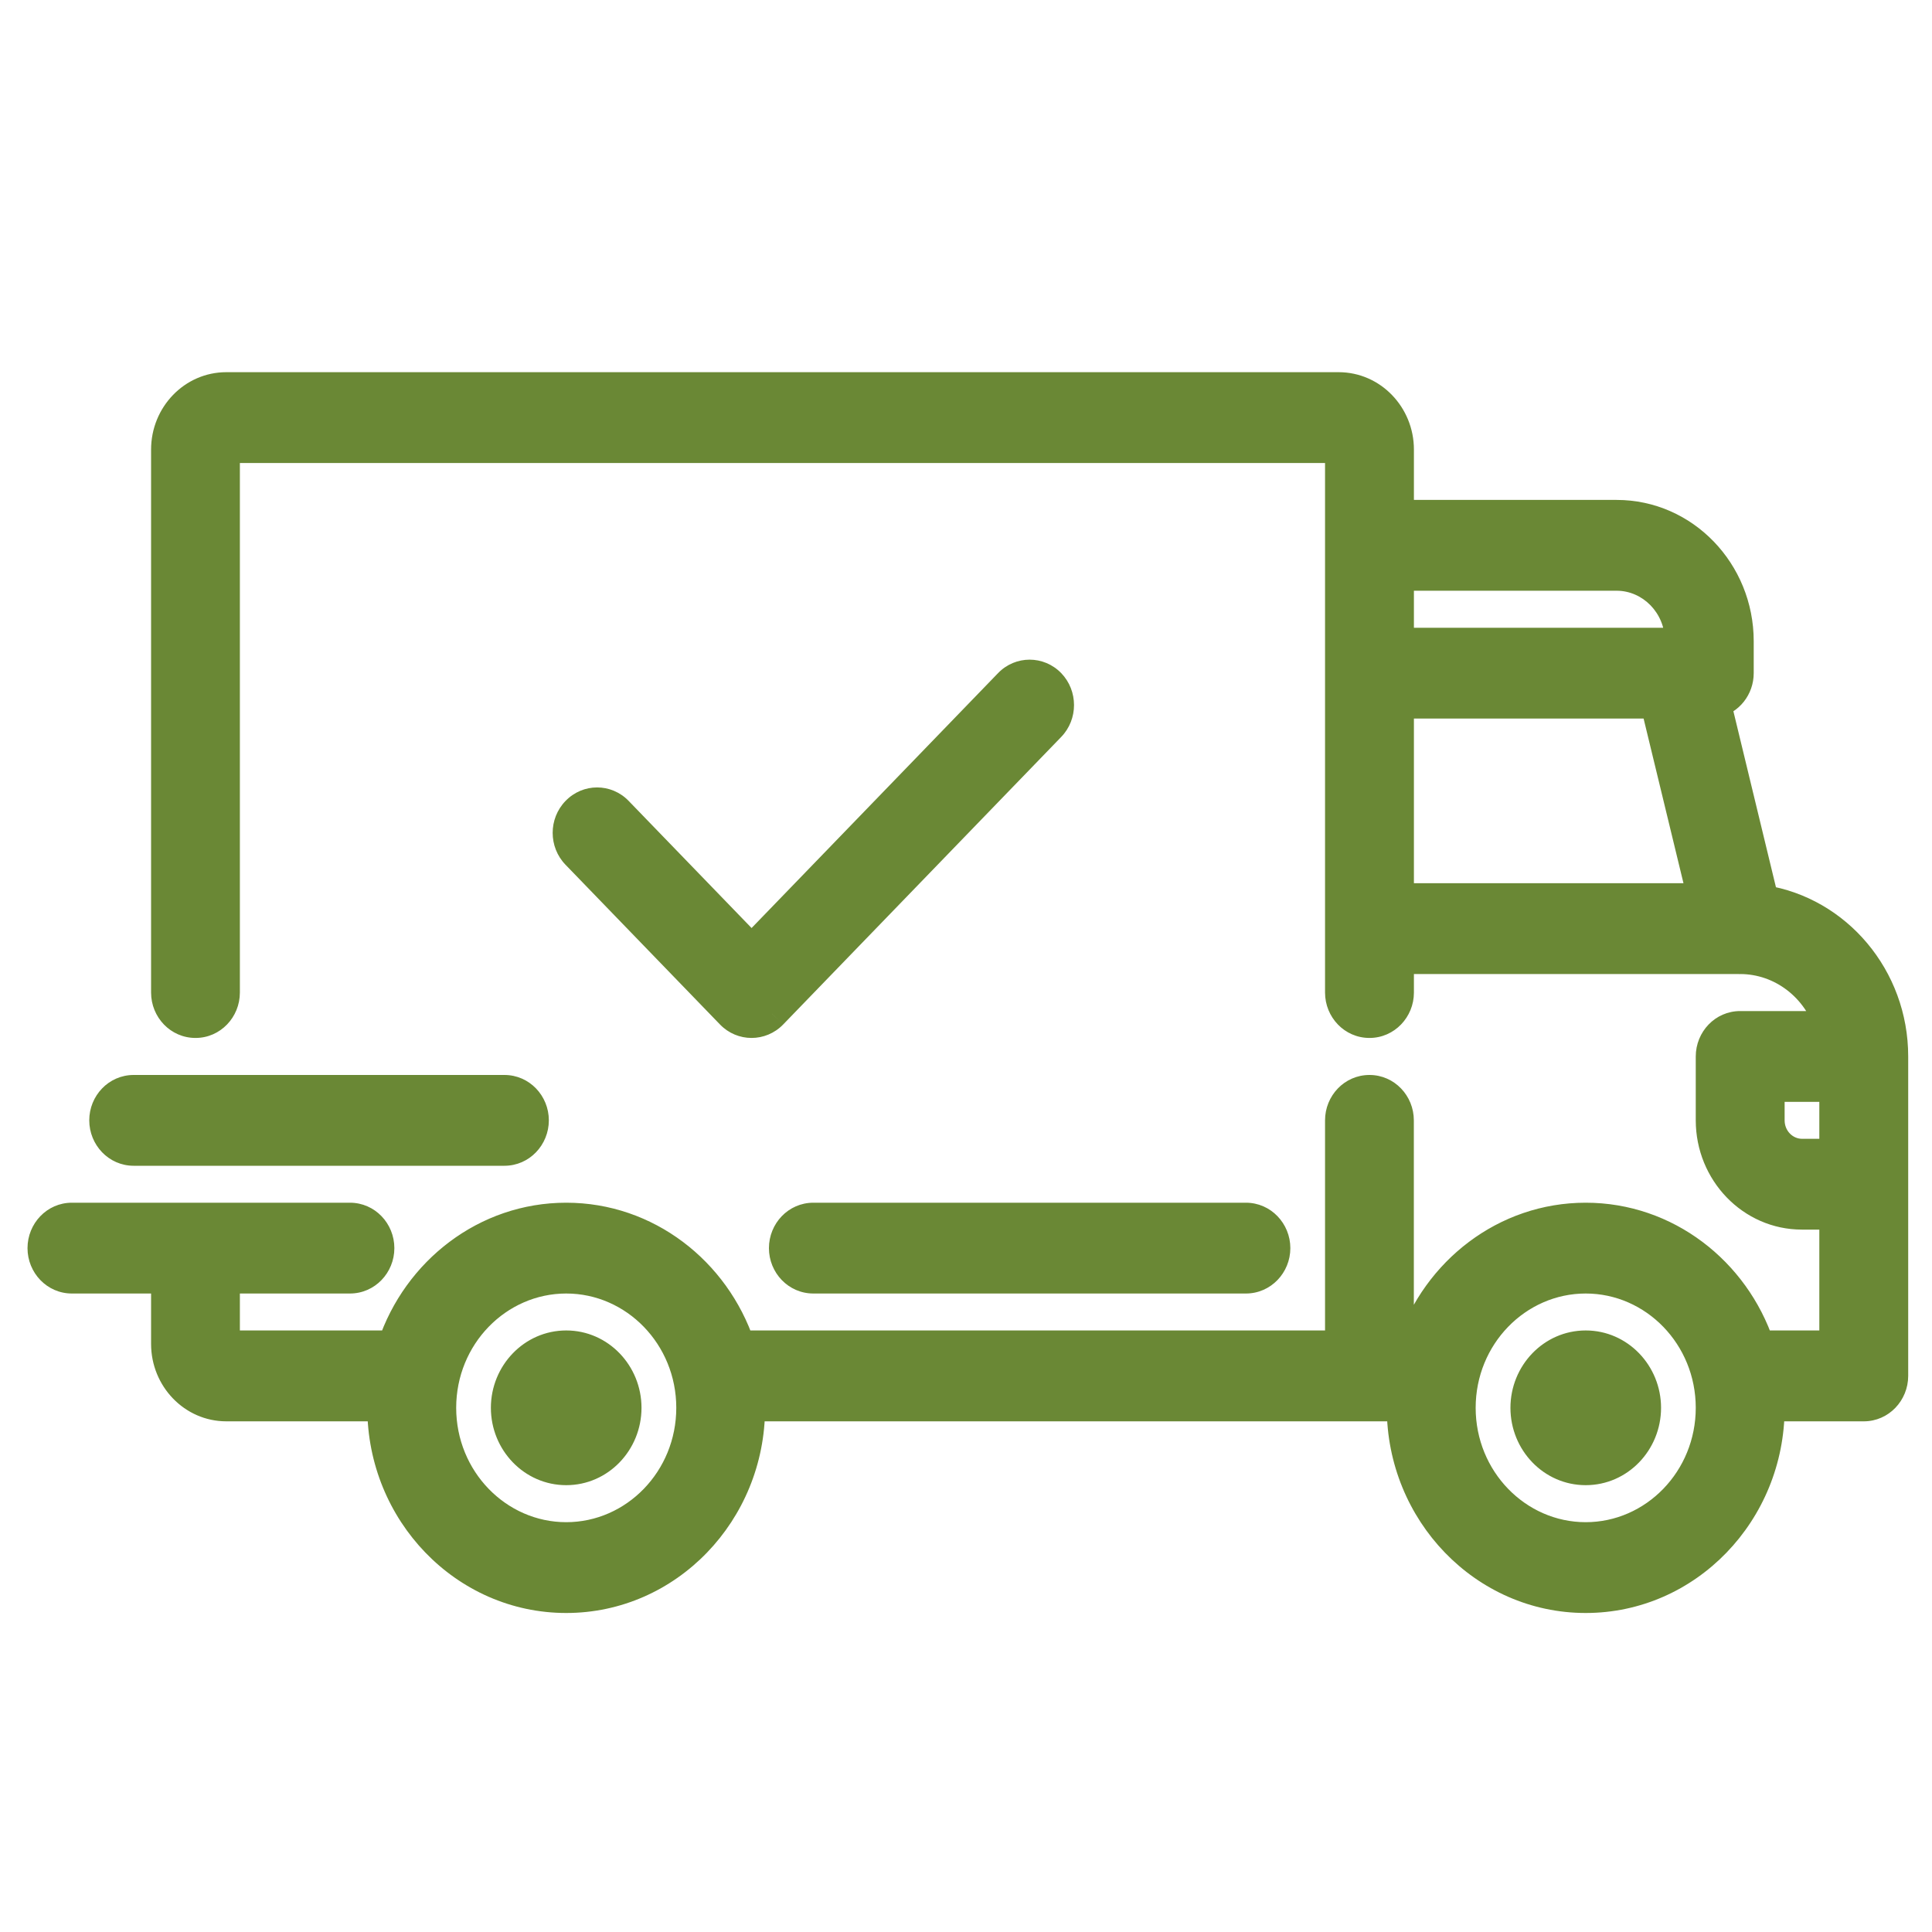
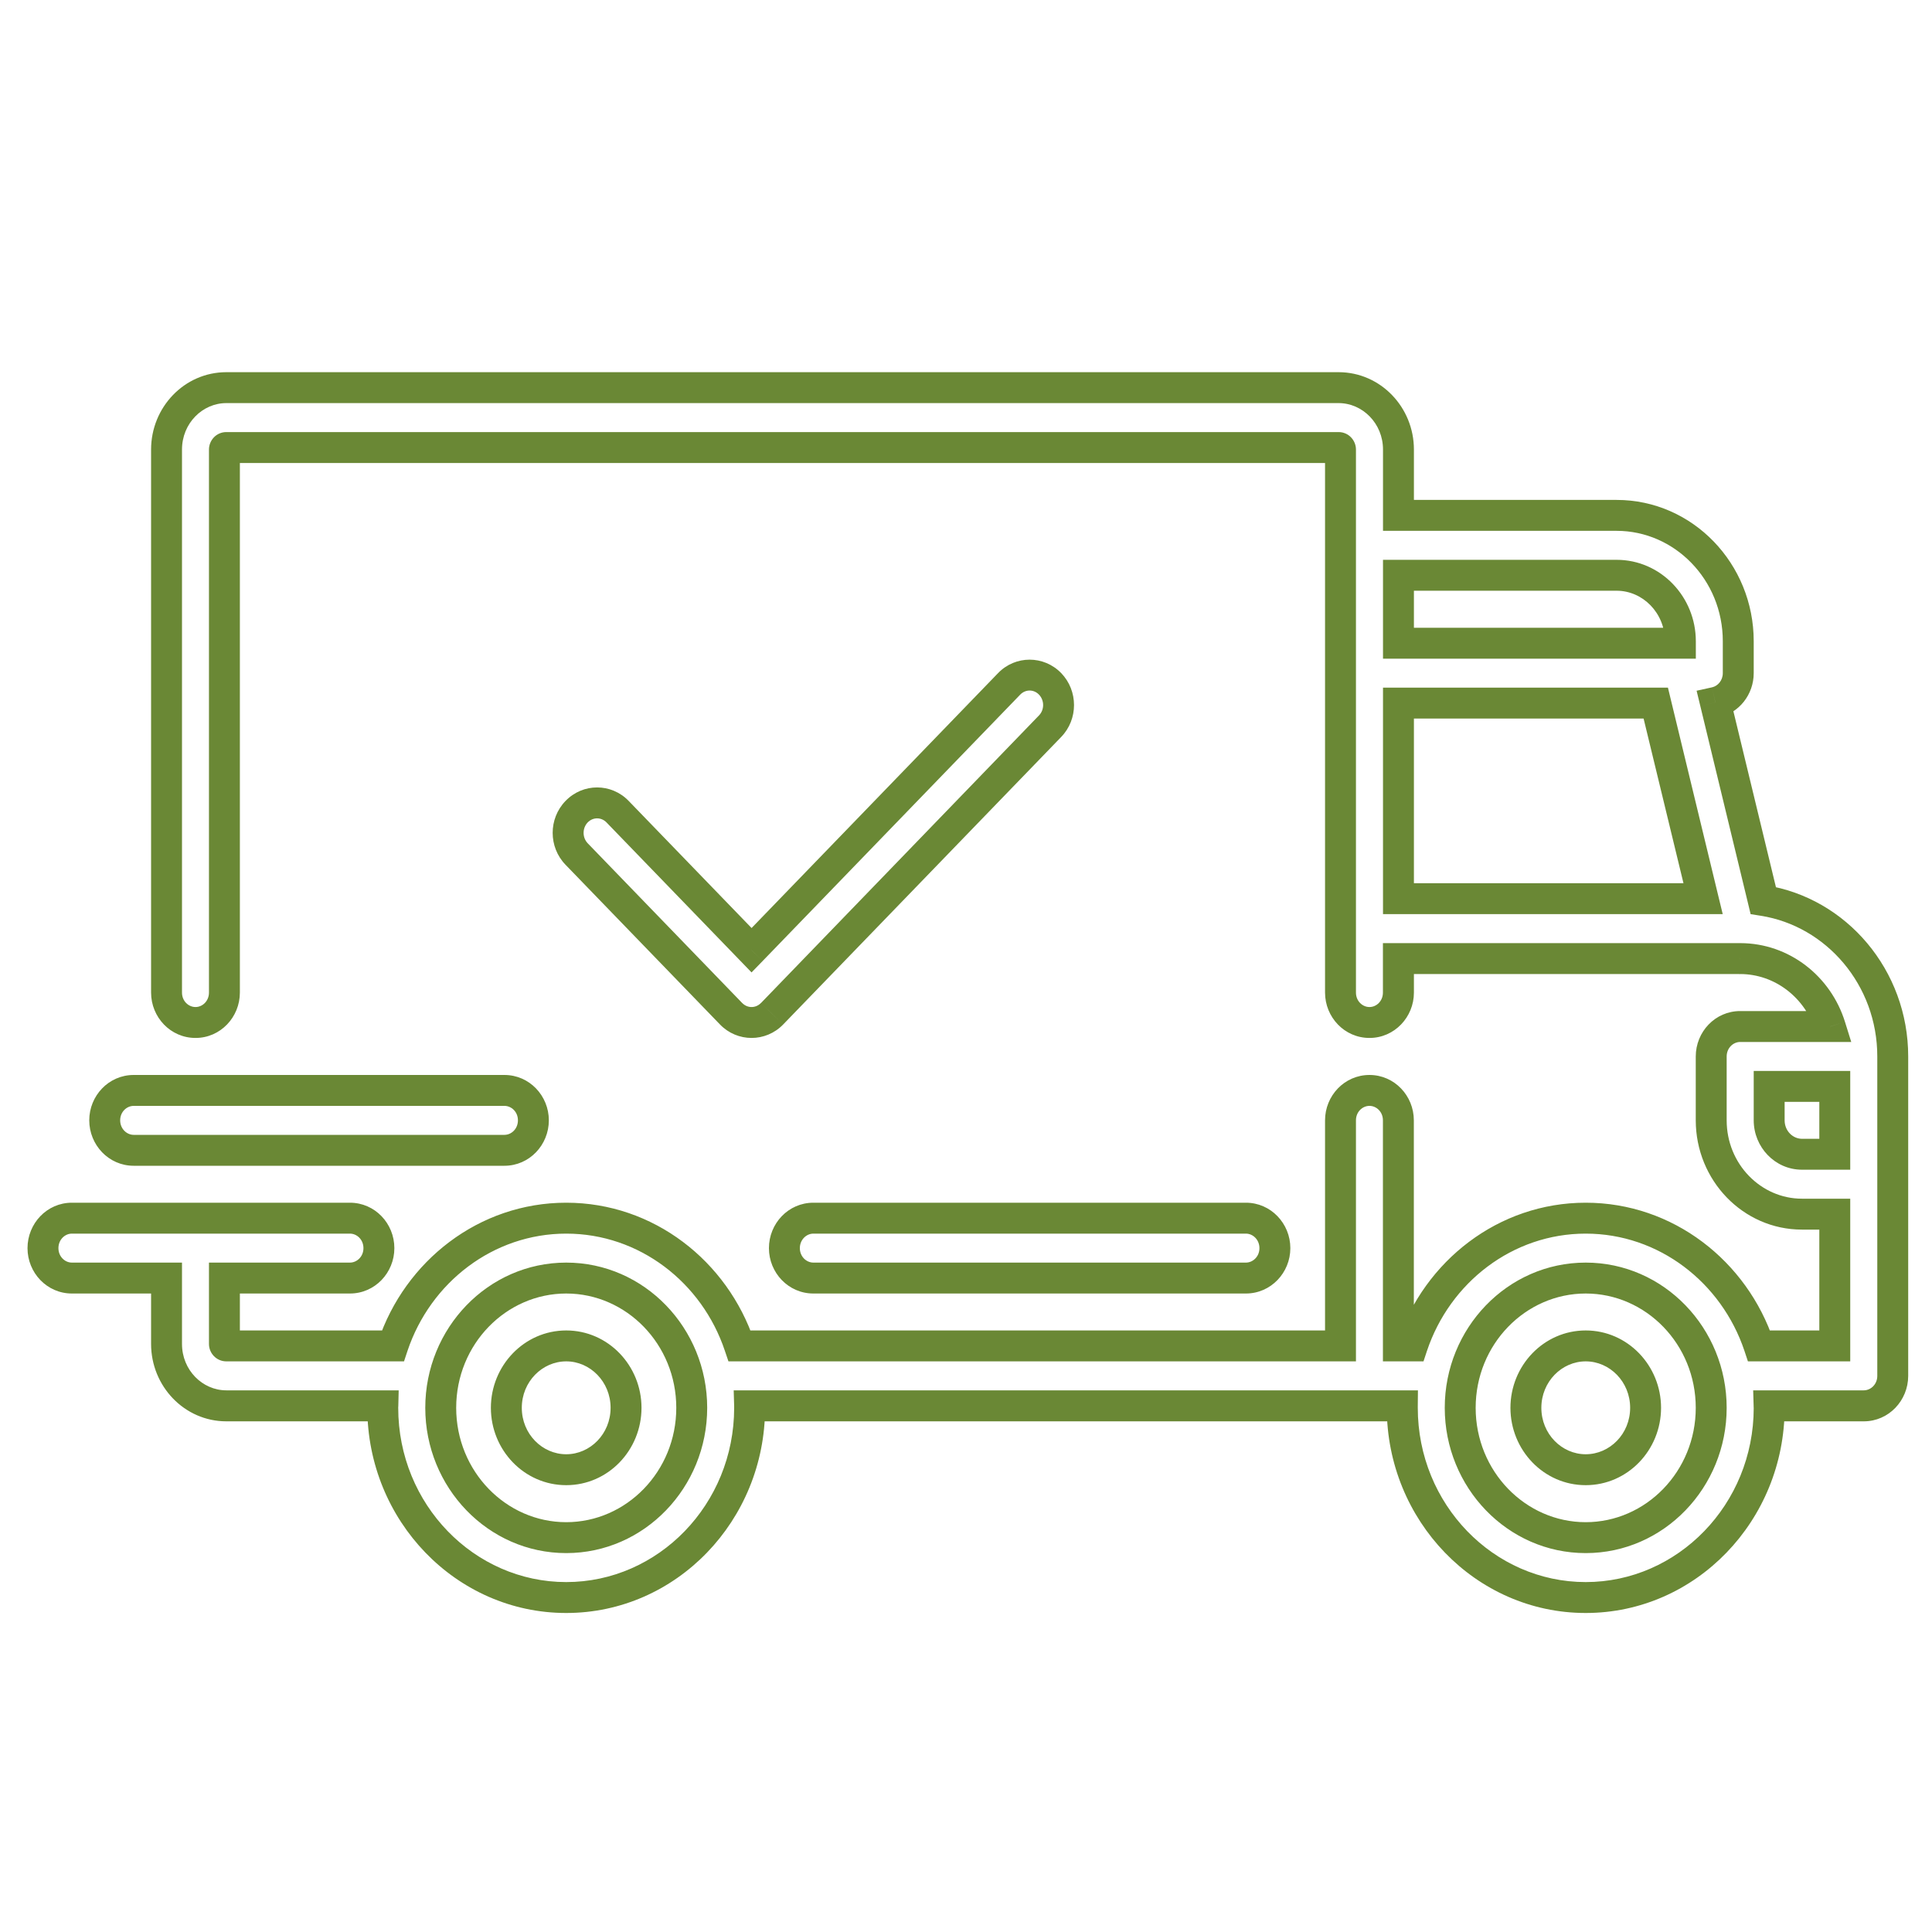
<svg xmlns="http://www.w3.org/2000/svg" width="25" height="25" viewBox="0 0 25 25" fill="none">
-   <rect width="25" height="25" fill="white" />
  <g clip-path="url(#clip0_26_13398)">
-     <path fill-rule="evenodd" clip-rule="evenodd" d="M22.196 9.089L22.816 11.653C23.764 11.802 24.492 12.65 24.492 13.67V17.804C24.492 18.018 24.324 18.192 24.117 18.192H22.892L22.892 18.204C22.892 18.209 22.893 18.213 22.893 18.217C22.893 19.571 21.828 20.672 20.519 20.672C19.21 20.672 18.145 19.571 18.145 18.217C18.145 18.209 18.146 18.2 18.146 18.192H9.7L9.7 18.203C9.7 18.208 9.7 18.213 9.7 18.217C9.7 19.571 8.636 20.672 7.327 20.672C6.018 20.672 4.953 19.571 4.953 18.217C4.953 18.213 4.953 18.208 4.953 18.203L4.953 18.203L4.954 18.192H2.929C2.502 18.192 2.155 17.832 2.155 17.391V16.538H0.93C0.723 16.538 0.556 16.364 0.556 16.151C0.556 15.936 0.723 15.763 0.93 15.763H4.528C4.735 15.763 4.903 15.936 4.903 16.151C4.903 16.364 4.735 16.538 4.528 16.538H2.904V17.391C2.904 17.405 2.915 17.416 2.929 17.416H5.084C5.405 16.455 6.289 15.763 7.327 15.763C8.364 15.763 9.248 16.455 9.57 17.416H17.346V14.497C17.346 14.283 17.514 14.11 17.721 14.11C17.928 14.11 18.095 14.283 18.095 14.497V17.416H18.276C18.598 16.455 19.482 15.763 20.519 15.763C21.557 15.763 22.44 16.455 22.762 17.416H23.742V15.711H23.317C22.67 15.711 22.143 15.167 22.143 14.497V13.671C22.143 13.456 22.311 13.283 22.518 13.283H23.683C23.525 12.774 23.063 12.405 22.519 12.405L22.518 12.405L22.517 12.405H18.096V12.844C18.096 13.058 17.928 13.231 17.721 13.231C17.514 13.231 17.346 13.058 17.346 12.844V5.817C17.346 5.802 17.335 5.791 17.321 5.791H2.929C2.915 5.791 2.904 5.802 2.904 5.817V12.844C2.904 13.058 2.736 13.231 2.53 13.231C2.322 13.231 2.155 13.058 2.155 12.844V5.817C2.155 5.375 2.502 5.016 2.929 5.016H17.321C17.748 5.016 18.096 5.375 18.096 5.817V6.669H20.919C21.787 6.669 22.493 7.399 22.493 8.297V8.71C22.493 8.896 22.366 9.052 22.196 9.089ZM20.919 7.444H18.096V8.323H21.744V8.297C21.744 7.827 21.374 7.444 20.919 7.444ZM18.096 9.098V11.629H22.038L21.426 9.098H18.096ZM5.703 18.217C5.703 19.143 6.431 19.897 7.327 19.897C8.222 19.897 8.951 19.143 8.951 18.217C8.951 17.291 8.222 16.538 7.327 16.538C6.431 16.538 5.703 17.291 5.703 18.217ZM18.895 18.217C18.895 19.143 19.624 19.897 20.519 19.897C21.415 19.897 22.143 19.143 22.143 18.217C22.143 17.291 21.415 16.538 20.519 16.538C19.624 16.538 18.895 17.291 18.895 18.217ZM23.318 14.936H23.742V14.058H22.893V14.497C22.893 14.739 23.083 14.936 23.318 14.936ZM6.552 18.217C6.552 17.776 6.9 17.416 7.327 17.416C7.754 17.416 8.101 17.776 8.101 18.217C8.101 18.659 7.754 19.018 7.327 19.018C6.9 19.018 6.552 18.659 6.552 18.217ZM20.519 17.416C20.092 17.416 19.745 17.776 19.745 18.217C19.745 18.659 20.092 19.018 20.519 19.018C20.946 19.018 21.294 18.659 21.294 18.217C21.294 17.776 20.946 17.416 20.519 17.416ZM10.525 15.763H16.122C16.329 15.763 16.497 15.937 16.497 16.151C16.497 16.365 16.329 16.538 16.122 16.538H10.525C10.318 16.538 10.15 16.365 10.15 16.151C10.15 15.937 10.318 15.763 10.525 15.763ZM6.527 14.11H1.73C1.523 14.11 1.355 14.283 1.355 14.497C1.355 14.711 1.523 14.885 1.73 14.885H6.527C6.734 14.885 6.902 14.711 6.902 14.497C6.902 14.283 6.734 14.11 6.527 14.11ZM13.058 8.849C13.205 8.698 13.442 8.698 13.588 8.849C13.735 9.001 13.735 9.246 13.588 9.397L9.99 13.118C9.917 13.193 9.821 13.231 9.725 13.231C9.629 13.231 9.534 13.193 9.46 13.118L7.462 11.051C7.315 10.899 7.315 10.654 7.462 10.503C7.608 10.351 7.845 10.351 7.992 10.503L9.725 12.296L13.058 8.849Z" fill="#6A8835" />
    <path d="M22.816 11.653L22.622 11.7L22.653 11.829L22.785 11.85L22.816 11.653ZM22.196 9.089L22.154 8.894L21.954 8.938L22.002 9.136L22.196 9.089ZM24.492 13.67L24.292 13.67V13.67H24.492ZM22.892 18.192V17.991H22.686L22.692 18.197L22.892 18.192ZM22.892 18.204L22.692 18.21L22.692 18.211L22.892 18.204ZM18.146 18.192L18.346 18.194L18.348 17.991H18.146V18.192ZM9.7 18.192V17.991H9.494L9.5 18.197L9.7 18.192ZM9.7 18.203L9.5 18.209L9.5 18.21L9.7 18.203ZM4.953 18.203L4.754 18.193L4.754 18.196L4.953 18.203ZM4.953 18.203L5.153 18.213L5.153 18.209L4.953 18.203ZM4.954 18.192L5.154 18.197L5.159 17.991H4.954V18.192ZM2.155 16.538H2.355V16.338H2.155V16.538ZM2.904 16.538V16.338H2.704V16.538H2.904ZM5.084 17.416V17.616H5.228L5.273 17.48L5.084 17.416ZM9.57 17.416L9.38 17.48L9.426 17.616H9.57V17.416ZM17.346 17.416V17.616H17.546V17.416H17.346ZM18.095 17.416H17.895V17.616H18.095V17.416ZM18.276 17.416V17.616H18.42L18.465 17.48L18.276 17.416ZM22.762 17.416L22.573 17.48L22.618 17.616H22.762V17.416ZM23.742 17.416V17.616H23.942V17.416H23.742ZM23.742 15.711H23.942V15.511H23.742V15.711ZM23.683 13.283V13.483H23.955L23.874 13.223L23.683 13.283ZM22.519 12.405L22.519 12.204L22.509 12.205L22.519 12.405ZM22.518 12.405L22.498 12.604L22.513 12.605L22.527 12.604L22.518 12.405ZM22.517 12.405L22.536 12.205L22.526 12.204H22.517V12.405ZM18.096 12.405V12.204H17.895V12.405H18.096ZM18.096 6.669H17.896V6.869H18.096V6.669ZM18.096 7.444V7.244H17.896V7.444H18.096ZM18.096 8.323H17.896V8.523H18.096V8.323ZM21.744 8.323V8.523H21.944V8.323H21.744ZM18.096 11.629H17.896V11.829H18.096V11.629ZM18.096 9.098V8.898H17.896V9.098H18.096ZM22.038 11.629V11.829H22.292L22.232 11.582L22.038 11.629ZM21.426 9.098L21.62 9.051L21.583 8.898H21.426V9.098ZM23.742 14.936V15.136H23.942V14.936H23.742ZM23.742 14.058H23.942V13.858H23.742V14.058ZM22.893 14.058V13.858H22.693V14.058H22.893ZM13.588 8.849L13.732 8.71L13.732 8.71L13.588 8.849ZM13.058 8.849L13.202 8.988L13.202 8.988L13.058 8.849ZM13.588 9.397L13.732 9.536L13.732 9.536L13.588 9.397ZM9.99 13.118L9.847 12.979L9.846 12.979L9.99 13.118ZM9.46 13.118L9.604 12.979L9.604 12.979L9.46 13.118ZM7.462 11.051L7.605 10.912L7.462 11.051ZM7.462 10.503L7.605 10.642L7.605 10.642L7.462 10.503ZM7.992 10.503L8.135 10.364L7.992 10.503ZM9.725 12.296L9.582 12.435L9.725 12.583L9.869 12.435L9.725 12.296ZM23.011 11.606L22.391 9.042L22.002 9.136L22.622 11.7L23.011 11.606ZM24.692 13.67C24.692 12.555 23.895 11.62 22.847 11.455L22.785 11.85C23.632 11.984 24.292 12.745 24.292 13.67L24.692 13.67ZM24.692 17.804V13.67H24.292V17.804H24.692ZM24.117 18.392C24.441 18.392 24.692 18.122 24.692 17.804H24.292C24.292 17.914 24.207 17.991 24.117 17.991V18.392ZM22.892 18.392H24.117V17.991H22.892V18.392ZM23.092 18.198L23.092 18.186L22.692 18.197L22.692 18.21L23.092 18.198ZM23.093 18.217C23.093 18.209 23.092 18.201 23.092 18.197L22.692 18.211C22.693 18.216 22.693 18.217 22.693 18.217H23.093ZM20.519 20.872C21.945 20.872 23.093 19.675 23.093 18.217H22.693C22.693 19.466 21.711 20.472 20.519 20.472V20.872ZM17.945 18.217C17.945 19.675 19.094 20.872 20.519 20.872V20.472C19.327 20.472 18.346 19.466 18.346 18.217H17.945ZM17.946 18.189C17.946 18.191 17.946 18.192 17.946 18.197C17.946 18.202 17.945 18.209 17.945 18.217H18.346C18.346 18.217 18.346 18.216 18.346 18.212C18.346 18.208 18.346 18.201 18.346 18.194L17.946 18.189ZM9.7 18.392H18.146V17.991H9.7V18.392ZM9.9 18.198L9.9 18.186L9.5 18.197L9.5 18.209L9.9 18.198ZM9.9 18.217C9.9 18.208 9.9 18.2 9.9 18.196L9.5 18.21C9.5 18.215 9.5 18.217 9.5 18.217H9.9ZM7.327 20.872C8.752 20.872 9.9 19.675 9.9 18.217H9.5C9.5 19.466 8.519 20.472 7.327 20.472V20.872ZM4.753 18.217C4.753 19.675 5.901 20.872 7.327 20.872V20.472C6.135 20.472 5.153 19.466 5.153 18.217H4.753ZM4.754 18.196C4.753 18.2 4.753 18.209 4.753 18.217H5.153C5.153 18.217 5.153 18.216 5.153 18.21L4.754 18.196ZM4.754 18.193L4.754 18.193L5.153 18.213L5.153 18.213L4.754 18.193ZM4.754 18.186L4.754 18.198L5.153 18.209L5.154 18.197L4.754 18.186ZM2.929 18.392H4.954V17.991H2.929V18.392ZM1.955 17.391C1.955 17.936 2.385 18.392 2.929 18.392V17.991C2.619 17.991 2.355 17.728 2.355 17.391H1.955ZM1.955 16.538V17.391H2.355V16.538H1.955ZM0.93 16.738H2.155V16.338H0.93V16.738ZM0.356 16.151C0.356 16.469 0.607 16.738 0.93 16.738V16.338C0.84 16.338 0.756 16.26 0.756 16.151H0.356ZM0.93 15.563C0.607 15.563 0.356 15.832 0.356 16.151H0.756C0.756 16.041 0.84 15.963 0.93 15.963V15.563ZM4.528 15.563H0.93V15.963H4.528V15.563ZM5.103 16.151C5.103 15.832 4.852 15.563 4.528 15.563V15.963C4.619 15.963 4.703 16.041 4.703 16.151H5.103ZM4.528 16.738C4.852 16.738 5.103 16.469 5.103 16.151H4.703C4.703 16.26 4.619 16.338 4.528 16.338V16.738ZM2.904 16.738H4.528V16.338H2.904V16.738ZM3.104 17.391V16.538H2.704V17.391H3.104ZM2.929 17.216C3.032 17.216 3.104 17.301 3.104 17.391H2.704C2.704 17.509 2.799 17.616 2.929 17.616V17.216ZM5.084 17.216H2.929V17.616H5.084V17.216ZM7.327 15.563C6.197 15.563 5.241 16.317 4.894 17.353L5.273 17.48C5.57 16.594 6.382 15.963 7.327 15.963V15.563ZM9.76 17.353C9.412 16.317 8.457 15.563 7.327 15.563V15.963C8.272 15.963 9.084 16.594 9.38 17.48L9.76 17.353ZM17.346 17.216H9.57V17.616H17.346V17.216ZM17.146 14.497V17.416H17.546V14.497H17.146ZM17.721 13.91C17.397 13.91 17.146 14.179 17.146 14.497H17.546C17.546 14.387 17.63 14.31 17.721 14.31V13.91ZM18.295 14.497C18.295 14.179 18.044 13.91 17.721 13.91V14.31C17.811 14.31 17.895 14.387 17.895 14.497H18.295ZM18.295 17.416V14.497H17.895V17.416H18.295ZM18.276 17.216H18.095V17.616H18.276V17.216ZM20.519 15.563C19.389 15.563 18.433 16.317 18.086 17.353L18.465 17.48C18.762 16.594 19.574 15.963 20.519 15.963V15.563ZM22.952 17.353C22.605 16.317 21.649 15.563 20.519 15.563V15.963C21.464 15.963 22.276 16.594 22.573 17.48L22.952 17.353ZM23.742 17.216H22.762V17.616H23.742V17.216ZM23.542 15.711V17.416H23.942V15.711H23.542ZM23.317 15.911H23.742V15.511H23.317V15.911ZM21.943 14.497C21.943 15.271 22.553 15.911 23.317 15.911V15.511C22.787 15.511 22.343 15.063 22.343 14.497H21.943ZM21.943 13.671V14.497H22.343V13.671H21.943ZM22.518 13.083C22.194 13.083 21.943 13.352 21.943 13.671H22.343C22.343 13.56 22.428 13.483 22.518 13.483V13.083ZM23.683 13.083H22.518V13.483H23.683V13.083ZM22.518 12.604C22.969 12.605 23.358 12.911 23.492 13.342L23.874 13.223C23.692 12.637 23.157 12.205 22.519 12.204L22.518 12.604ZM22.527 12.604L22.528 12.604L22.509 12.205L22.508 12.205L22.527 12.604ZM22.497 12.604L22.498 12.604L22.537 12.206L22.536 12.205L22.497 12.604ZM18.096 12.604H22.517V12.204H18.096V12.604ZM18.296 12.844V12.405H17.895V12.844H18.296ZM17.721 13.431C18.044 13.431 18.296 13.162 18.296 12.844H17.895C17.895 12.954 17.811 13.031 17.721 13.031V13.431ZM17.146 12.844C17.146 13.162 17.397 13.431 17.721 13.431V13.031C17.63 13.031 17.546 12.954 17.546 12.844H17.146ZM17.146 5.817V12.844H17.546V5.817H17.146ZM17.321 5.991C17.218 5.991 17.146 5.906 17.146 5.817H17.546C17.546 5.698 17.451 5.591 17.321 5.591V5.991ZM2.929 5.991H17.321V5.591H2.929V5.991ZM3.104 5.817C3.104 5.906 3.032 5.991 2.929 5.991V5.591C2.799 5.591 2.704 5.698 2.704 5.817H3.104ZM3.104 12.844V5.817H2.704V12.844H3.104ZM2.53 13.431C2.853 13.431 3.104 13.162 3.104 12.844H2.704C2.704 12.954 2.62 13.031 2.53 13.031V13.431ZM1.955 12.844C1.955 13.162 2.206 13.431 2.53 13.431V13.031C2.439 13.031 2.355 12.954 2.355 12.844H1.955ZM1.955 5.817V12.844H2.355V5.817H1.955ZM2.929 4.816C2.385 4.816 1.955 5.271 1.955 5.817H2.355C2.355 5.479 2.619 5.216 2.929 5.216V4.816ZM17.321 4.816H2.929V5.216H17.321V4.816ZM18.296 5.817C18.296 5.271 17.865 4.816 17.321 4.816V5.216C17.631 5.216 17.896 5.479 17.896 5.817H18.296ZM18.296 6.669V5.817H17.896V6.669H18.296ZM20.919 6.469H18.096V6.869H20.919V6.469ZM22.693 8.297C22.693 7.295 21.904 6.469 20.919 6.469V6.869C21.67 6.869 22.293 7.503 22.293 8.297H22.693ZM22.693 8.71V8.297H22.293V8.71H22.693ZM22.239 9.284C22.503 9.227 22.693 8.988 22.693 8.71H22.293C22.293 8.805 22.229 8.877 22.154 8.894L22.239 9.284ZM18.096 7.644H20.919V7.244H18.096V7.644ZM18.296 8.323V7.444H17.896V8.323H18.296ZM21.744 8.123H18.096V8.523H21.744V8.123ZM21.544 8.297V8.323H21.944V8.297H21.544ZM20.919 7.644C21.257 7.644 21.544 7.931 21.544 8.297H21.944C21.944 7.723 21.49 7.244 20.919 7.244V7.644ZM18.296 11.629V9.098H17.896V11.629H18.296ZM22.038 11.429H18.096V11.829H22.038V11.429ZM21.231 9.145L21.844 11.676L22.232 11.582L21.62 9.051L21.231 9.145ZM18.096 9.298H21.426V8.898H18.096V9.298ZM7.327 19.697C6.548 19.697 5.903 19.039 5.903 18.217H5.503C5.503 19.247 6.315 20.097 7.327 20.097V19.697ZM8.751 18.217C8.751 19.039 8.106 19.697 7.327 19.697V20.097C8.339 20.097 9.151 19.247 9.151 18.217H8.751ZM7.327 16.738C8.106 16.738 8.751 17.395 8.751 18.217H9.151C9.151 17.187 8.339 16.338 7.327 16.338V16.738ZM5.903 18.217C5.903 17.395 6.548 16.738 7.327 16.738V16.338C6.315 16.338 5.503 17.187 5.503 18.217H5.903ZM20.519 19.697C19.74 19.697 19.095 19.039 19.095 18.217H18.695C18.695 19.247 19.507 20.097 20.519 20.097V19.697ZM21.943 18.217C21.943 19.039 21.298 19.697 20.519 19.697V20.097C21.531 20.097 22.343 19.247 22.343 18.217H21.943ZM20.519 16.738C21.298 16.738 21.943 17.395 21.943 18.217H22.343C22.343 17.187 21.531 16.338 20.519 16.338V16.738ZM19.095 18.217C19.095 17.395 19.74 16.738 20.519 16.738V16.338C19.507 16.338 18.695 17.187 18.695 18.217H19.095ZM23.742 14.736H23.318V15.136H23.742V14.736ZM23.542 14.058V14.936H23.942V14.058H23.542ZM22.893 14.258H23.742V13.858H22.893V14.258ZM23.093 14.497V14.058H22.693V14.497H23.093ZM23.318 14.736C23.2 14.736 23.093 14.635 23.093 14.497H22.693C22.693 14.843 22.967 15.136 23.318 15.136V14.736ZM7.327 17.216C6.783 17.216 6.352 17.672 6.352 18.217H6.752C6.752 17.88 7.016 17.616 7.327 17.616V17.216ZM8.301 18.217C8.301 17.672 7.871 17.216 7.327 17.216V17.616C7.637 17.616 7.901 17.88 7.901 18.217H8.301ZM7.327 19.218C7.871 19.218 8.301 18.763 8.301 18.217H7.901C7.901 18.555 7.637 18.818 7.327 18.818V19.218ZM6.352 18.217C6.352 18.763 6.783 19.218 7.327 19.218V18.818C7.016 18.818 6.752 18.555 6.752 18.217H6.352ZM19.945 18.217C19.945 17.88 20.209 17.616 20.519 17.616V17.216C19.975 17.216 19.545 17.672 19.545 18.217H19.945ZM20.519 18.818C20.209 18.818 19.945 18.555 19.945 18.217H19.545C19.545 18.763 19.975 19.218 20.519 19.218V18.818ZM21.094 18.217C21.094 18.555 20.83 18.818 20.519 18.818V19.218C21.063 19.218 21.494 18.763 21.494 18.217H21.094ZM20.519 17.616C20.83 17.616 21.094 17.88 21.094 18.217H21.494C21.494 17.672 21.063 17.216 20.519 17.216V17.616ZM16.122 15.563H10.525V15.963H16.122V15.563ZM16.697 16.151C16.697 15.832 16.445 15.563 16.122 15.563V15.963C16.212 15.963 16.297 16.041 16.297 16.151H16.697ZM16.122 16.738C16.445 16.738 16.697 16.469 16.697 16.151H16.297C16.297 16.261 16.212 16.338 16.122 16.338V16.738ZM10.525 16.738H16.122V16.338H10.525V16.738ZM9.95 16.151C9.95 16.469 10.201 16.738 10.525 16.738V16.338C10.435 16.338 10.35 16.261 10.35 16.151H9.95ZM10.525 15.563C10.201 15.563 9.95 15.832 9.95 16.151H10.35C10.35 16.041 10.435 15.963 10.525 15.963V15.563ZM1.73 14.31H6.527V13.91H1.73V14.31ZM1.555 14.497C1.555 14.387 1.64 14.31 1.73 14.31V13.91C1.406 13.91 1.155 14.179 1.155 14.497H1.555ZM1.73 14.685C1.64 14.685 1.555 14.607 1.555 14.497H1.155C1.155 14.815 1.406 15.085 1.73 15.085V14.685ZM6.527 14.685H1.73V15.085H6.527V14.685ZM6.702 14.497C6.702 14.607 6.618 14.685 6.527 14.685V15.085C6.851 15.085 7.102 14.815 7.102 14.497H6.702ZM6.527 14.31C6.618 14.31 6.702 14.387 6.702 14.497H7.102C7.102 14.179 6.851 13.91 6.527 13.91V14.31ZM13.732 8.71C13.507 8.478 13.139 8.478 12.915 8.71L13.202 8.988C13.27 8.918 13.377 8.918 13.444 8.988L13.732 8.71ZM13.732 9.536C13.953 9.308 13.953 8.939 13.732 8.71L13.444 8.988C13.516 9.062 13.516 9.185 13.444 9.258L13.732 9.536ZM10.134 13.257L13.732 9.536L13.444 9.258L9.847 12.979L10.134 13.257ZM9.725 13.431C9.874 13.431 10.023 13.372 10.134 13.257L9.846 12.979C9.812 13.014 9.768 13.031 9.725 13.031V13.431ZM9.317 13.257C9.428 13.372 9.576 13.431 9.725 13.431V13.031C9.682 13.031 9.639 13.014 9.604 12.979L9.317 13.257ZM7.318 11.19L9.317 13.257L9.604 12.979L7.605 10.912L7.318 11.19ZM7.318 10.364C7.096 10.593 7.096 10.961 7.318 11.19L7.605 10.912C7.534 10.838 7.534 10.716 7.605 10.642L7.318 10.364ZM8.135 10.364C7.91 10.131 7.543 10.131 7.318 10.364L7.605 10.642C7.673 10.572 7.78 10.572 7.848 10.642L8.135 10.364ZM9.869 12.157L8.135 10.364L7.848 10.642L9.582 12.435L9.869 12.157ZM12.915 8.71L9.582 12.157L9.869 12.435L13.202 8.988L12.915 8.71Z" fill="#6A8835" />
  </g>
  <defs>
    <clipPath id="clip0_26_13398">
      <rect width="25" height="16.5" fill="white" transform="translate(0 4.5)" />
    </clipPath>
  </defs>
</svg>